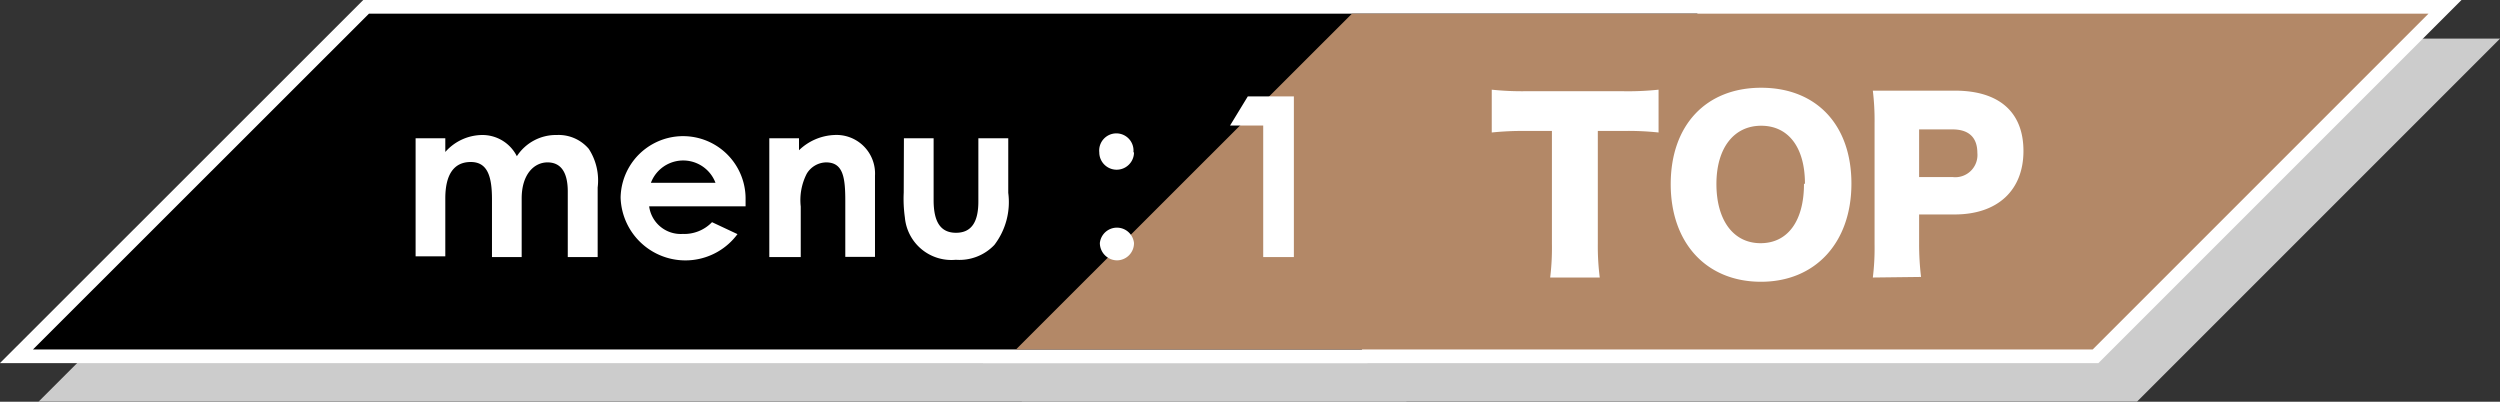
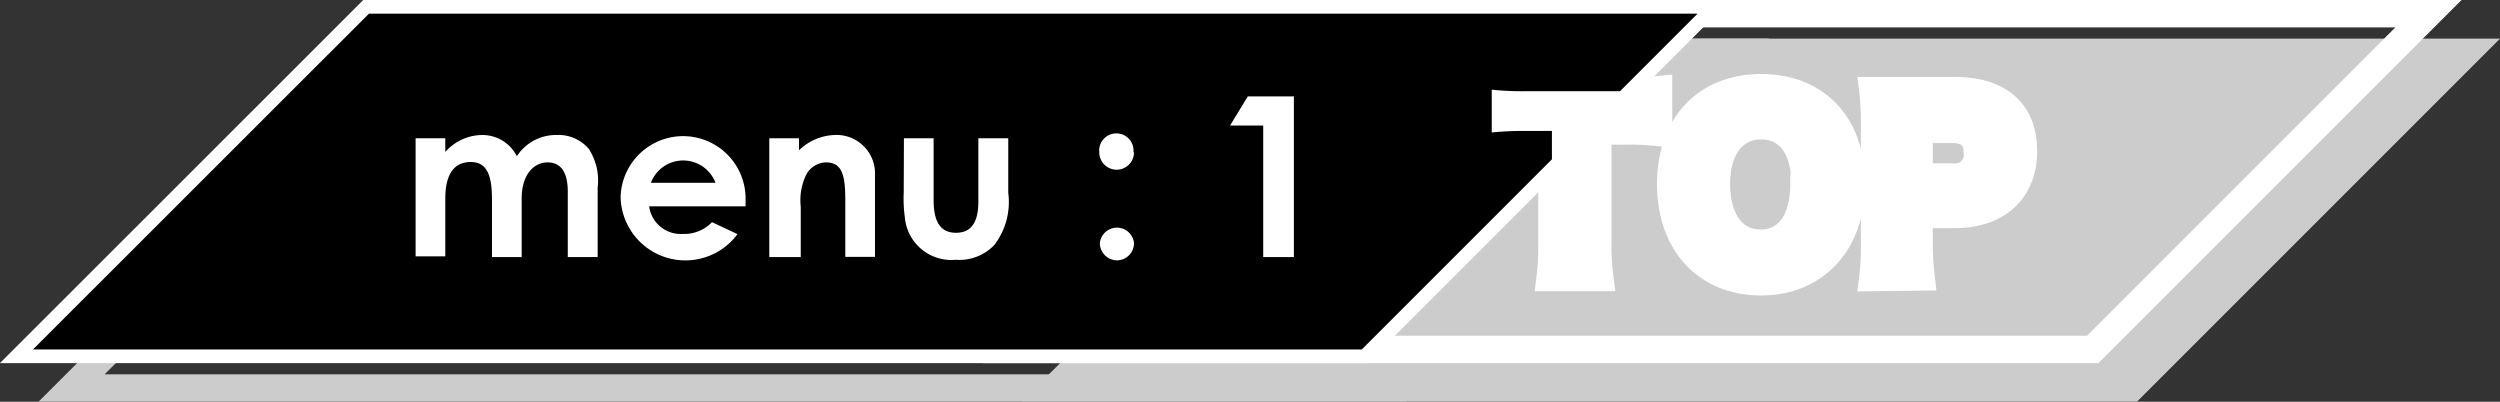
<svg xmlns="http://www.w3.org/2000/svg" viewBox="0 0 129.63 20.83">
  <rect x="0" y="0" width="129.63" height="20.83" fill="#333333" stroke="none" />
  <defs>
    <style>.cls-1{isolation:isolate}.cls-2{opacity:.75;mix-blend-mode:overlay}.cls-3{fill:none;stroke:#fff;stroke-width:1.42px}.cls-4{fill:#fff}.cls-5{fill:#b38867}</style>
  </defs>
  <g class="cls-1">
    <g id="レイヤー_2" data-name="レイヤー 2">
      <g id="obj">
        <g class="cls-2">
          <path class="cls-3" d="M72.61 20.12H3.71L21.13 2.71h68.89L72.61 20.12z" />
          <path class="cls-3" d="M110.51 20.12H54.68L72.1 2.71h55.82l-17.41 17.41zm-81.46-4.79h-1.54v-3c0-1.2-.24-1.93-1.1-1.93s-1.32.63-1.32 1.89v3h-1.54V9.17h1.54v.71A2.58 2.58 0 0 1 27 9a2 2 0 0 1 1.8 1.1A2.42 2.42 0 0 1 30.88 9a2.05 2.05 0 0 1 1.65.72 3 3 0 0 1 .46 2v3.61h-1.55v-3.4c0-1-.36-1.51-1.05-1.51s-1.34.61-1.34 1.87zm11.19-1.19a3.36 3.36 0 0 1-6.06-1.89 3.24 3.24 0 1 1 6.48.1v.35h-5a1.65 1.65 0 0 0 1.73 1.43 2 2 0 0 0 1.53-.61zm-1.14-2.66a1.79 1.79 0 0 0-3.35 0zm4.33-1.69A2.8 2.8 0 0 1 45.26 9a2 2 0 0 1 2.11 2.11v4.21h-1.54v-2.9c0-1.22-.11-2-1-2a1.2 1.2 0 0 0-1 .59 3 3 0 0 0-.31 1.7v2.62h-1.63V9.17h1.54zm5.44-.62h1.54v3.21c0 1.11.35 1.69 1.16 1.69s1.16-.57 1.16-1.62V9.17h1.55V12a3.66 3.66 0 0 1-.72 2.7 2.5 2.5 0 0 1-2 .77 2.42 2.42 0 0 1-2.64-2.19 7 7 0 0 1-.06-1.3z" />
-           <path class="cls-3" d="M60.8 9.9a.89.89 0 0 1-1.8 0 .89.89 0 1 1 1.77 0zm0 4.7a.89.89 0 0 1-.88.9.9.9 0 0 1-.89-.9.89.89 0 0 1 1.77 0zM66.7 7h2.39v8.33H67.5V8.51h-1.72zm18.15 7.64a12.92 12.92 0 0 0 .1 1.75h-2.57a12.78 12.78 0 0 0 .09-1.75V8.79H81.1a15.53 15.53 0 0 0-1.75.08V6.65a15 15 0 0 0 1.73.08h5.08A15.13 15.13 0 0 0 88 6.65v2.22a14.81 14.81 0 0 0-1.82-.08h-1.33zM98 11.52c0 3.06-1.87 5.09-4.69 5.09s-4.68-2-4.68-5.06 1.83-5 4.69-5S98 8.47 98 11.52zm-2.41 0c0-1.88-.86-3-2.27-3S91 9.67 91 11.54s.87 3.07 2.29 3.07 2.25-1.17 2.25-3.07zm3.52 4.87a12.35 12.35 0 0 0 .09-1.71V8.39a12.87 12.87 0 0 0-.09-1.69h4.25c2.3 0 3.56 1.11 3.56 3.13s-1.32 3.29-3.57 3.29h-1.84v1.49a14.4 14.4 0 0 0 .1 1.75zm4.13-5.21a1.15 1.15 0 0 0 1.29-1.25c0-.81-.45-1.22-1.29-1.22h-1.73v2.47z" />
-           <path class="cls-4" d="M72.61 20.12H3.71L21.13 2.71h68.89L72.61 20.12z" />
          <path class="cls-4" d="M110.51 20.12H54.68L72.1 2.71h55.82l-17.41 17.41zm-81.46-4.79h-1.54v-3c0-1.2-.24-1.93-1.1-1.93s-1.32.63-1.32 1.89v3h-1.54V9.17h1.54v.71A2.58 2.58 0 0 1 27 9a2 2 0 0 1 1.8 1.1A2.42 2.42 0 0 1 30.88 9a2.05 2.05 0 0 1 1.65.72 3 3 0 0 1 .46 2v3.61h-1.55v-3.4c0-1-.36-1.51-1.05-1.51s-1.34.61-1.34 1.87zm11.19-1.19a3.36 3.36 0 0 1-6.06-1.89 3.24 3.24 0 1 1 6.48.1v.35h-5a1.65 1.65 0 0 0 1.73 1.43 2 2 0 0 0 1.53-.61zm-1.14-2.66a1.79 1.79 0 0 0-3.35 0zm4.33-1.69A2.8 2.8 0 0 1 45.26 9a2 2 0 0 1 2.11 2.11v4.21h-1.54v-2.9c0-1.22-.11-2-1-2a1.2 1.2 0 0 0-1 .59 3 3 0 0 0-.31 1.7v2.62h-1.63V9.17h1.54zm5.44-.62h1.54v3.21c0 1.11.35 1.69 1.16 1.69s1.16-.57 1.16-1.62V9.17h1.55V12a3.66 3.66 0 0 1-.72 2.7 2.5 2.5 0 0 1-2 .77 2.42 2.42 0 0 1-2.64-2.19 7 7 0 0 1-.06-1.3z" />
          <path class="cls-4" d="M60.8 9.9a.89.89 0 0 1-1.8 0 .89.89 0 1 1 1.77 0zm0 4.7a.89.89 0 0 1-.88.9.9.9 0 0 1-.89-.9.89.89 0 0 1 1.77 0zM66.7 7h2.39v8.33H67.5V8.51h-1.72zm18.15 7.64a12.92 12.92 0 0 0 .1 1.75h-2.57a12.78 12.78 0 0 0 .09-1.75V8.79H81.1a15.53 15.53 0 0 0-1.75.08V6.65a15 15 0 0 0 1.73.08h5.08A15.13 15.13 0 0 0 88 6.65v2.22a14.81 14.81 0 0 0-1.82-.08h-1.33zM98 11.52c0 3.06-1.87 5.09-4.69 5.09s-4.68-2-4.68-5.06 1.83-5 4.69-5S98 8.47 98 11.52zm-2.41 0c0-1.88-.86-3-2.27-3S91 9.67 91 11.54s.87 3.07 2.29 3.07 2.25-1.17 2.25-3.07zm3.52 4.87a12.35 12.35 0 0 0 .09-1.71V8.39a12.87 12.87 0 0 0-.09-1.69h4.25c2.3 0 3.56 1.11 3.56 3.13s-1.32 3.29-3.57 3.29h-1.84v1.49a14.4 14.4 0 0 0 .1 1.75zm4.13-5.21a1.15 1.15 0 0 0 1.29-1.25c0-.81-.45-1.22-1.29-1.22h-1.73v2.47z" />
        </g>
        <path class="cls-3" d="M70.61 18.12H1.71L19.13.71h68.89L70.61 18.12z" />
        <path class="cls-3" d="M108.51 18.12H52.68L70.1.71h55.82l-17.41 17.41zm-81.46-4.79h-1.54v-3c0-1.2-.24-1.93-1.1-1.93s-1.32.63-1.32 1.89v3h-1.54V7.17h1.54v.71A2.58 2.58 0 0 1 25 7a2 2 0 0 1 1.8 1.1A2.42 2.42 0 0 1 28.88 7a2.05 2.05 0 0 1 1.65.72 3 3 0 0 1 .46 2v3.61h-1.55v-3.4c0-1-.36-1.51-1.05-1.51s-1.34.61-1.34 1.87zm11.19-1.19a3.36 3.36 0 0 1-6.06-1.89 3.24 3.24 0 1 1 6.48.1v.35h-5a1.65 1.65 0 0 0 1.73 1.43 2 2 0 0 0 1.53-.61zM37.1 9.48a1.79 1.79 0 0 0-3.35 0zm4.33-1.69A2.8 2.8 0 0 1 43.26 7a2 2 0 0 1 2.11 2.11v4.21h-1.54v-2.9c0-1.22-.11-2-1-2a1.2 1.2 0 0 0-1 .59 3 3 0 0 0-.31 1.7v2.62h-1.63V7.17h1.54zm5.44-.62h1.54v3.21c0 1.11.35 1.69 1.16 1.69s1.16-.57 1.16-1.62V7.17h1.55V10a3.66 3.66 0 0 1-.72 2.7 2.5 2.5 0 0 1-2 .77 2.42 2.42 0 0 1-2.64-2.19 7 7 0 0 1-.06-1.3z" />
        <path class="cls-3" d="M58.8 7.9a.89.89 0 0 1-1.8 0 .89.89 0 1 1 1.77 0zm0 4.7a.89.89 0 0 1-.88.9.9.9 0 0 1-.89-.9.89.89 0 0 1 1.77 0zM64.7 5h2.39v8.33H65.5V6.51h-1.72zm18.15 7.64a12.92 12.92 0 0 0 .1 1.75h-2.57a12.78 12.78 0 0 0 .09-1.75V6.79H79.1a15.53 15.53 0 0 0-1.75.08V4.65a15 15 0 0 0 1.73.08h5.08A15.13 15.13 0 0 0 86 4.65v2.22a14.81 14.81 0 0 0-1.82-.08h-1.33zM96 9.52c0 3.06-1.87 5.09-4.69 5.09s-4.68-2-4.68-5.06 1.83-5 4.69-5S96 6.47 96 9.52zm-2.41 0c0-1.88-.86-3-2.27-3S89 7.67 89 9.54s.87 3.07 2.29 3.07 2.25-1.17 2.25-3.07zm3.52 4.87a12.35 12.35 0 0 0 .09-1.71V6.39a12.87 12.87 0 0 0-.09-1.69h4.25c2.3 0 3.56 1.11 3.56 3.13s-1.32 3.29-3.57 3.29h-1.84v1.49a14.4 14.4 0 0 0 .1 1.75zm4.13-5.21a1.15 1.15 0 0 0 1.29-1.25c0-.81-.45-1.22-1.29-1.22h-1.73v2.47z" />
        <path d="M70.61 18.12H1.71L19.13.71h68.89L70.61 18.12z" />
-         <path class="cls-5" d="M108.51 18.12H52.68L70.1.71h55.82l-17.41 17.41z" />
        <path class="cls-4" d="M27.05 13.33h-1.54v-3c0-1.2-.24-1.93-1.1-1.93s-1.32.63-1.32 1.89v3h-1.54V7.17h1.54v.71A2.58 2.58 0 0 1 25 7a2 2 0 0 1 1.8 1.1A2.42 2.42 0 0 1 28.88 7a2.05 2.05 0 0 1 1.65.72 3 3 0 0 1 .46 2v3.61h-1.55v-3.4c0-1-.36-1.51-1.05-1.51s-1.34.61-1.34 1.87zm11.19-1.19a3.36 3.36 0 0 1-6.06-1.89 3.24 3.24 0 1 1 6.48.1v.35h-5a1.65 1.65 0 0 0 1.73 1.43 2 2 0 0 0 1.53-.61zM37.1 9.48a1.79 1.79 0 0 0-3.35 0zm4.33-1.69A2.8 2.8 0 0 1 43.26 7a2 2 0 0 1 2.11 2.11v4.21h-1.54v-2.9c0-1.22-.11-2-1-2a1.2 1.2 0 0 0-1 .59 3 3 0 0 0-.31 1.7v2.62h-1.63V7.17h1.54zm5.44-.62h1.54v3.21c0 1.11.35 1.69 1.16 1.69s1.16-.57 1.16-1.62V7.17h1.55V10a3.66 3.66 0 0 1-.72 2.7 2.5 2.5 0 0 1-2 .77 2.42 2.42 0 0 1-2.64-2.19 7 7 0 0 1-.06-1.3zm11.93.73a.89.89 0 0 1-1.8 0 .89.89 0 1 1 1.77 0zm0 4.7a.89.89 0 0 1-.88.9.9.9 0 0 1-.89-.9.89.89 0 0 1 1.77 0zM64.7 5h2.39v8.33H65.5V6.51h-1.72zm18.15 7.64a12.92 12.92 0 0 0 .1 1.75h-2.57a12.78 12.78 0 0 0 .09-1.75V6.79H79.1a15.53 15.53 0 0 0-1.75.08V4.65a15 15 0 0 0 1.73.08h5.08A15.13 15.13 0 0 0 86 4.65v2.22a14.81 14.81 0 0 0-1.82-.08h-1.33zM96 9.52c0 3.06-1.87 5.09-4.69 5.09s-4.68-2-4.68-5.06 1.83-5 4.69-5S96 6.47 96 9.52zm-2.41 0c0-1.88-.86-3-2.27-3S89 7.67 89 9.54s.87 3.07 2.29 3.07 2.25-1.17 2.25-3.07zm3.52 4.87a12.35 12.35 0 0 0 .09-1.71V6.39a12.87 12.87 0 0 0-.09-1.69h4.25c2.3 0 3.56 1.11 3.56 3.13s-1.32 3.29-3.57 3.29h-1.84v1.49a14.4 14.4 0 0 0 .1 1.75zm4.13-5.21a1.15 1.15 0 0 0 1.29-1.25c0-.81-.45-1.22-1.29-1.22h-1.73v2.47z" />
      </g>
    </g>
  </g>
</svg>